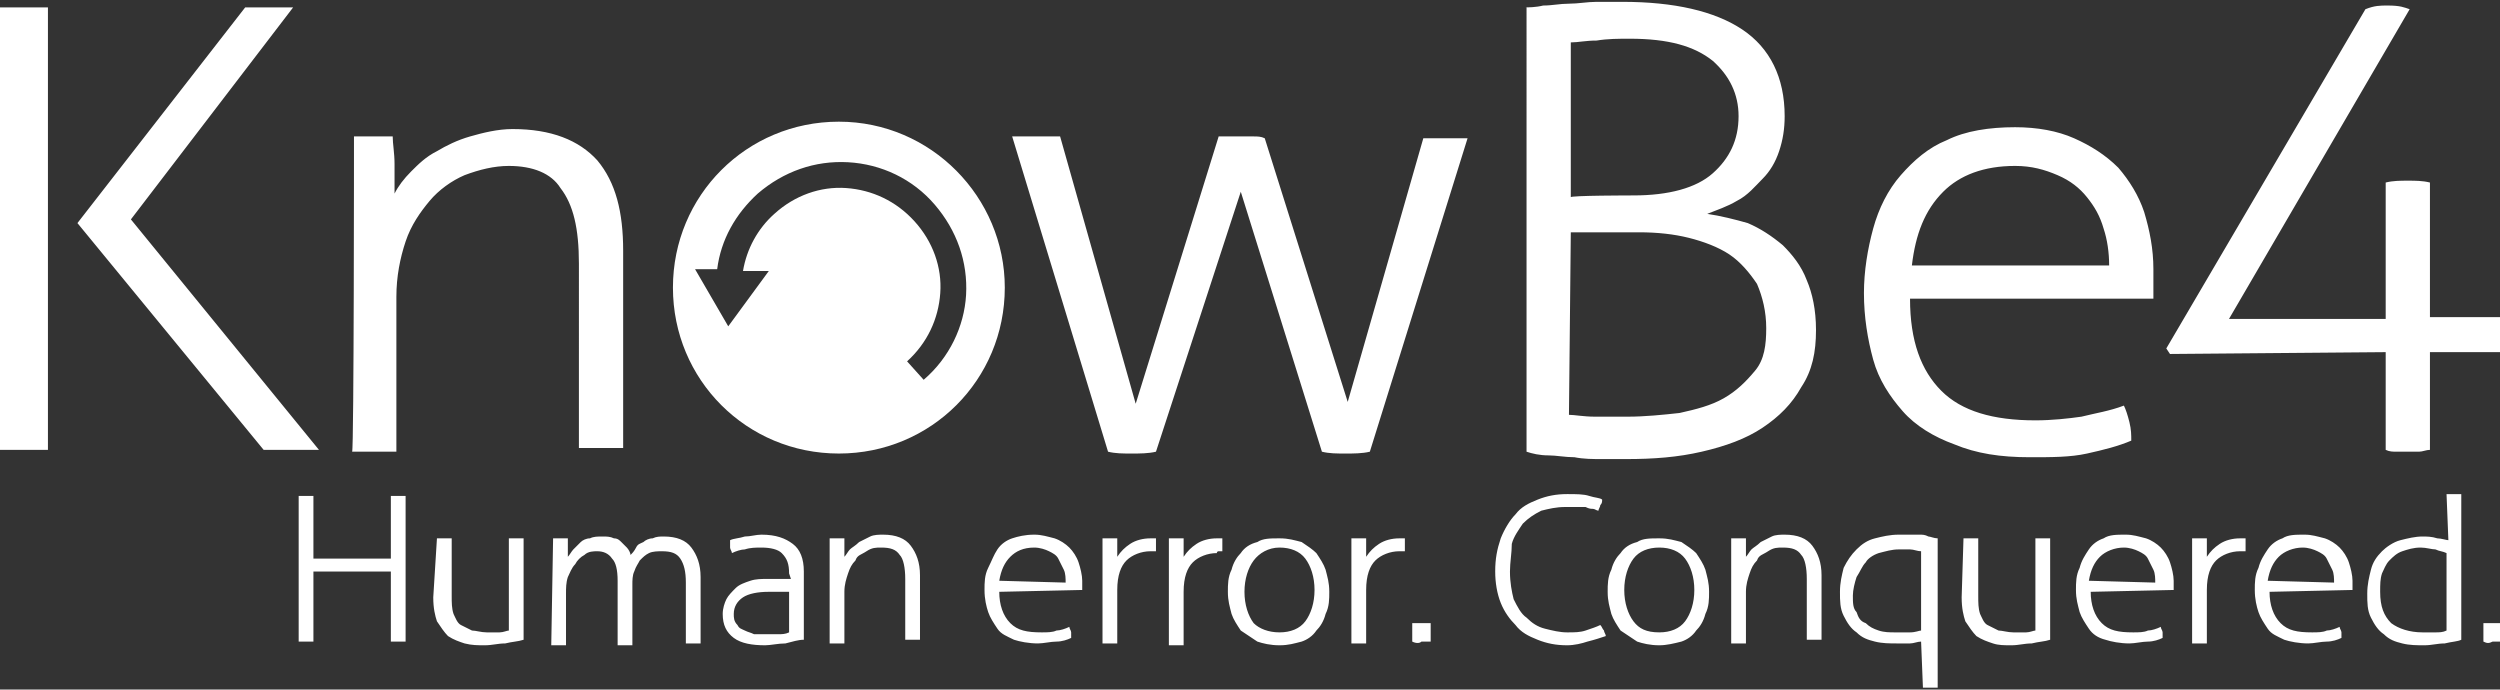
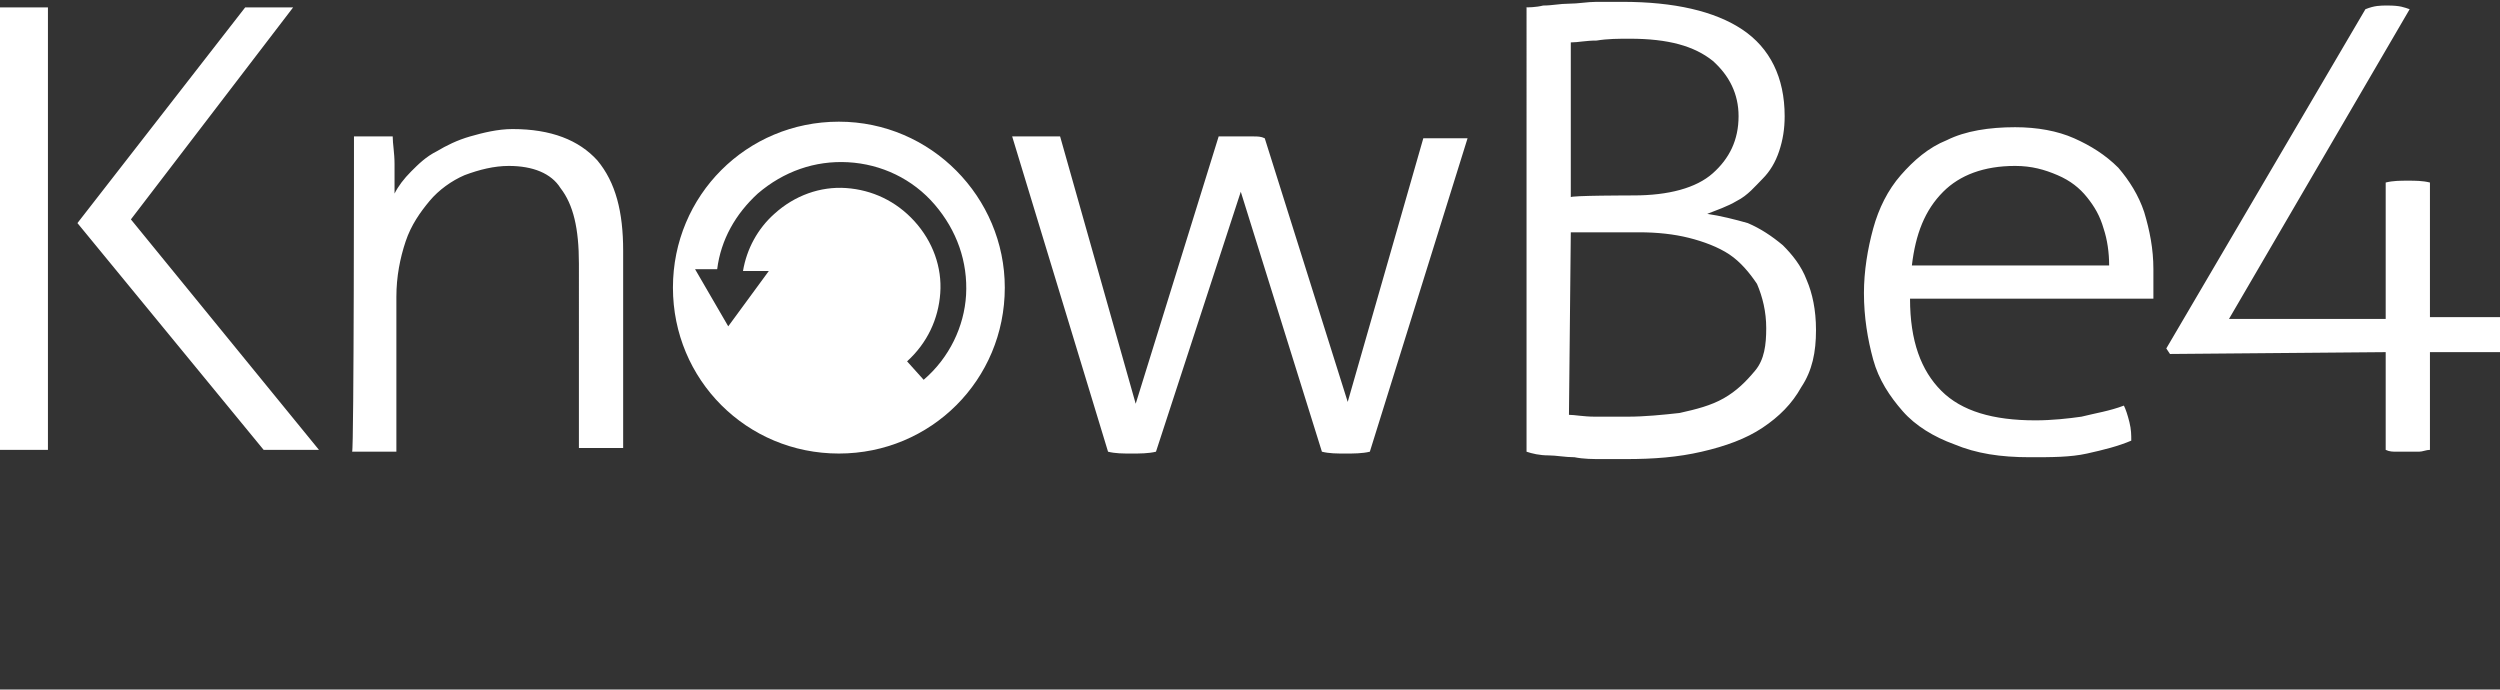
<svg xmlns="http://www.w3.org/2000/svg" version="1.1" id="Camada_1" x="0px" y="0px" viewBox="0 0 135.6 37.4" style="enable-background:new 0 0 135.6 37.4;" xml:space="preserve">
  <rect x="0" y="0" width="135.6" height="37.4" fill="#333333" stroke="none" />
  <style type="text/css">
	.st0{fill:#FFFFFF;}
</style>
-   <path class="st0" d="M16.2,26.9c0,0,0.1,0,0.2,0c0.1,0,0.2,0,0.2,0c0.1,0,0.1,0,0.2,0s0.1,0,0.2,0v3.4h4.2v-3.4c0,0,0.1,0,0.2,0  s0.1,0,0.2,0c0.1,0,0.1,0,0.2,0c0.1,0,0.2,0,0.2,0v7.9c0,0-0.1,0-0.2,0s-0.2,0-0.2,0c-0.1,0-0.1,0-0.2,0s-0.1,0-0.2,0V31H17v3.8  c0,0-0.1,0-0.2,0s-0.1,0-0.2,0c-0.1,0-0.2,0-0.2,0s-0.1,0-0.2,0V26.9z M23.7,29.2c0,0,0.1,0,0.2,0c0.1,0,0.2,0,0.2,0  c0,0,0.1,0,0.2,0c0.1,0,0.2,0,0.2,0v3.1c0,0.4,0,0.7,0.1,1c0.1,0.2,0.2,0.5,0.4,0.6c0.2,0.1,0.4,0.2,0.6,0.3c0.2,0,0.5,0.1,0.8,0.1  c0.2,0,0.5,0,0.7,0c0.2,0,0.4-0.1,0.5-0.1v-5c0,0,0.1,0,0.2,0c0.1,0,0.2,0,0.2,0c0,0,0.1,0,0.2,0s0.2,0,0.2,0v5.5  c-0.3,0.1-0.6,0.1-1,0.2c-0.4,0-0.7,0.1-1.1,0.1c-0.4,0-0.7,0-1.1-0.1c-0.3-0.1-0.6-0.2-0.9-0.4c-0.2-0.2-0.4-0.5-0.6-0.8  c-0.1-0.3-0.2-0.7-0.2-1.3L23.7,29.2L23.7,29.2z M30,29.2c0.1,0,0.1,0,0.2,0s0.1,0,0.2,0s0.1,0,0.2,0c0,0,0.1,0,0.2,0  c0,0.1,0,0.3,0,0.5c0,0.2,0,0.3,0,0.5c0.1-0.1,0.2-0.3,0.3-0.4c0.1-0.1,0.2-0.2,0.4-0.4c0.1-0.1,0.3-0.2,0.5-0.2  c0.2-0.1,0.4-0.1,0.7-0.1c0.2,0,0.4,0,0.6,0.1c0.2,0,0.3,0.1,0.4,0.2c0.1,0.1,0.2,0.2,0.3,0.3s0.2,0.3,0.2,0.4  c0.1-0.1,0.2-0.2,0.3-0.4s0.2-0.2,0.4-0.3c0.1-0.1,0.3-0.2,0.5-0.2c0.2-0.1,0.4-0.1,0.6-0.1c0.7,0,1.2,0.2,1.5,0.6  c0.3,0.4,0.5,0.9,0.5,1.6v3.6c0,0-0.1,0-0.2,0s-0.2,0-0.2,0s-0.1,0-0.2,0c-0.1,0-0.2,0-0.2,0v-3.3c0-0.6-0.1-1-0.3-1.3  c-0.2-0.3-0.5-0.4-1-0.4c-0.2,0-0.5,0-0.7,0.1c-0.2,0.1-0.3,0.2-0.5,0.4c-0.1,0.2-0.2,0.3-0.3,0.6c-0.1,0.2-0.1,0.5-0.1,0.7v3.3  c0,0-0.1,0-0.2,0c-0.1,0-0.2,0-0.2,0c0,0-0.1,0-0.2,0c-0.1,0-0.2,0-0.2,0v-3.5c0-0.6-0.1-1-0.3-1.2c-0.2-0.3-0.5-0.4-0.8-0.4  c-0.2,0-0.5,0-0.7,0.2c-0.2,0.1-0.4,0.3-0.5,0.5c-0.2,0.2-0.3,0.5-0.4,0.7c-0.1,0.3-0.1,0.6-0.1,0.9v2.8c0,0-0.1,0-0.2,0  c-0.1,0-0.2,0-0.2,0s-0.1,0-0.2,0c-0.1,0-0.2,0-0.2,0L30,29.2L30,29.2L30,29.2z M42.8,31.1c0-0.5-0.1-0.8-0.4-1.1  c-0.2-0.2-0.6-0.3-1.1-0.3c-0.3,0-0.6,0-0.9,0.1c-0.2,0-0.5,0.1-0.7,0.2c0-0.1-0.1-0.2-0.1-0.3c0-0.1,0-0.2,0-0.4  c0.2-0.1,0.5-0.1,0.8-0.2c0.3,0,0.6-0.1,0.9-0.1c0.8,0,1.3,0.2,1.7,0.5c0.4,0.3,0.6,0.8,0.6,1.5v3.7c-0.3,0-0.6,0.1-1,0.2  c-0.4,0-0.8,0.1-1.1,0.1c-0.7,0-1.3-0.1-1.7-0.4c-0.4-0.3-0.6-0.7-0.6-1.3c0-0.3,0.1-0.6,0.2-0.8s0.3-0.4,0.5-0.6s0.5-0.3,0.8-0.4  c0.3-0.1,0.6-0.1,1-0.1c0.3,0,0.5,0,0.7,0c0.2,0,0.4,0,0.5,0L42.8,31.1L42.8,31.1z M42.8,32.1c-0.1,0-0.3,0-0.5,0  c-0.2,0-0.4,0-0.6,0c-0.6,0-1.1,0.1-1.4,0.3c-0.3,0.2-0.5,0.5-0.5,0.9c0,0.2,0,0.4,0.2,0.6c0.1,0.2,0.2,0.2,0.4,0.3  c0.2,0.1,0.3,0.1,0.5,0.2c0.2,0,0.4,0,0.6,0c0.2,0,0.5,0,0.7,0c0.2,0,0.4,0,0.6-0.1L42.8,32.1L42.8,32.1z M45,29.2  c0.1,0,0.1,0,0.2,0c0.1,0,0.1,0,0.2,0c0.1,0,0.1,0,0.2,0c0,0,0.1,0,0.2,0c0,0.1,0,0.3,0,0.5c0,0.2,0,0.4,0,0.5  c0.1-0.1,0.2-0.3,0.3-0.4c0.1-0.1,0.3-0.2,0.5-0.4c0.2-0.1,0.4-0.2,0.6-0.3c0.2-0.1,0.5-0.1,0.7-0.1c0.7,0,1.2,0.2,1.5,0.6  c0.3,0.4,0.5,0.9,0.5,1.6v3.5c0,0-0.1,0-0.2,0c-0.1,0-0.2,0-0.2,0c0,0-0.1,0-0.2,0c-0.1,0-0.2,0-0.2,0v-3.3c0-0.6-0.1-1.1-0.3-1.3  c-0.2-0.3-0.5-0.4-1-0.4c-0.3,0-0.5,0-0.8,0.2s-0.5,0.2-0.6,0.5c-0.2,0.2-0.3,0.4-0.4,0.7c-0.1,0.3-0.2,0.6-0.2,1v2.8  c0,0-0.1,0-0.2,0c-0.1,0-0.2,0-0.2,0c0,0-0.1,0-0.2,0c-0.1,0-0.2,0-0.2,0L45,29.2L45,29.2z M54.2,32.1c0,0.7,0.2,1.3,0.6,1.7  c0.4,0.4,0.9,0.5,1.7,0.5c0.3,0,0.6,0,0.8-0.1c0.2,0,0.5-0.1,0.7-0.2c0,0.1,0.1,0.2,0.1,0.3c0,0.1,0,0.2,0,0.3  c-0.2,0.1-0.5,0.2-0.8,0.2c-0.3,0-0.7,0.1-1,0.1c-0.5,0-1-0.1-1.3-0.2c-0.4-0.2-0.7-0.3-0.9-0.6s-0.4-0.6-0.5-0.9s-0.2-0.7-0.2-1.2  c0-0.4,0-0.8,0.2-1.2s0.3-0.7,0.5-1s0.5-0.5,0.8-0.6s0.7-0.2,1.2-0.2c0.4,0,0.7,0.1,1.1,0.2c0.3,0.1,0.6,0.3,0.8,0.5  c0.2,0.2,0.4,0.5,0.5,0.8c0.1,0.3,0.2,0.7,0.2,1c0,0.1,0,0.2,0,0.2c0,0.1,0,0.2,0,0.3L54.2,32.1L54.2,32.1z M57.8,31.6  c0-0.2,0-0.5-0.1-0.7c-0.1-0.2-0.2-0.4-0.3-0.6c-0.1-0.2-0.3-0.3-0.5-0.4s-0.5-0.2-0.8-0.2c-0.6,0-1,0.2-1.3,0.5  c-0.3,0.3-0.5,0.7-0.6,1.3L57.8,31.6L57.8,31.6z M59.8,29.2c0.1,0,0.1,0,0.2,0c0.1,0,0.1,0,0.2,0c0.1,0,0.1,0,0.2,0c0,0,0.1,0,0.2,0  c0,0.1,0,0.3,0,0.5c0,0.2,0,0.3,0,0.5c0.2-0.3,0.4-0.5,0.7-0.7c0.3-0.2,0.7-0.3,1.1-0.3c0,0,0.1,0,0.1,0s0.1,0,0.2,0  c0,0.1,0,0.2,0,0.4s0,0.2,0,0.3c-0.1,0-0.1,0-0.2,0c0,0-0.1,0-0.1,0c-0.5,0-1,0.2-1.3,0.5c-0.3,0.3-0.5,0.8-0.5,1.6v2.9  c0,0-0.1,0-0.2,0s-0.2,0-0.2,0c0,0-0.1,0-0.2,0c-0.1,0-0.2,0-0.2,0L59.8,29.2L59.8,29.2z M63.4,29.2c0.1,0,0.1,0,0.2,0  c0.1,0,0.1,0,0.2,0c0.1,0,0.1,0,0.2,0c0,0,0.1,0,0.2,0c0,0.1,0,0.3,0,0.5c0,0.2,0,0.3,0,0.5c0.2-0.3,0.4-0.5,0.7-0.7  c0.3-0.2,0.7-0.3,1.1-0.3c0,0,0.1,0,0.1,0s0.1,0,0.2,0c0,0.1,0,0.2,0,0.4s0,0.2,0,0.3c-0.1,0-0.1,0-0.2,0S66,30,66,30  c-0.5,0-1,0.2-1.3,0.5c-0.3,0.3-0.5,0.8-0.5,1.6v2.9c0,0-0.1,0-0.2,0s-0.2,0-0.2,0c0,0-0.1,0-0.2,0c-0.1,0-0.2,0-0.2,0L63.4,29.2  L63.4,29.2z M69.4,35c-0.5,0-0.9-0.1-1.2-0.2c-0.3-0.2-0.6-0.4-0.9-0.6c-0.2-0.3-0.4-0.6-0.5-0.9c-0.1-0.4-0.2-0.7-0.2-1.2  c0-0.4,0-0.8,0.2-1.2c0.1-0.4,0.3-0.7,0.5-0.9c0.2-0.3,0.5-0.5,0.9-0.6c0.3-0.2,0.7-0.2,1.2-0.2c0.5,0,0.8,0.1,1.2,0.2  c0.3,0.2,0.6,0.4,0.8,0.6c0.2,0.3,0.4,0.6,0.5,0.9c0.1,0.4,0.2,0.7,0.2,1.2c0,0.4,0,0.8-0.2,1.2c-0.1,0.4-0.3,0.7-0.5,0.9  c-0.2,0.3-0.5,0.5-0.8,0.6C70.2,34.9,69.9,35,69.4,35z M69.4,34.3c0.6,0,1.1-0.2,1.4-0.6c0.3-0.4,0.5-1,0.5-1.7  c0-0.7-0.2-1.3-0.5-1.7c-0.3-0.4-0.8-0.6-1.4-0.6S68.3,30,68,30.4c-0.3,0.4-0.5,1-0.5,1.7s0.2,1.3,0.5,1.7  C68.3,34.1,68.8,34.3,69.4,34.3z M73.3,29.2c0.1,0,0.1,0,0.2,0s0.1,0,0.2,0c0.1,0,0.1,0,0.2,0c0,0,0.1,0,0.2,0c0,0.1,0,0.3,0,0.5  c0,0.2,0,0.3,0,0.5c0.2-0.3,0.4-0.5,0.7-0.7c0.3-0.2,0.7-0.3,1.1-0.3c0,0,0.1,0,0.1,0c0,0,0.1,0,0.2,0c0,0.1,0,0.2,0,0.4  s0,0.2,0,0.3c-0.1,0-0.1,0-0.2,0c0,0-0.1,0-0.1,0c-0.5,0-1,0.2-1.3,0.5c-0.3,0.3-0.5,0.8-0.5,1.6v2.9c0,0-0.1,0-0.2,0  c-0.1,0-0.2,0-0.2,0c0,0-0.1,0-0.2,0c-0.1,0-0.2,0-0.2,0L73.3,29.2L73.3,29.2z M76.6,34.8c0-0.2,0-0.3,0-0.5c0-0.2,0-0.3,0-0.5  c0.2,0,0.3,0,0.5,0c0.2,0,0.3,0,0.5,0c0,0.2,0,0.3,0,0.5c0,0.2,0,0.3,0,0.5c-0.2,0-0.3,0-0.5,0C77,34.9,76.8,34.9,76.6,34.8z   M86.8,33.9c0.1,0.1,0.1,0.2,0.2,0.3c0,0.1,0.1,0.2,0.1,0.3c-0.3,0.1-0.6,0.2-1,0.3C85.8,34.9,85.4,35,85,35c-0.6,0-1.1-0.1-1.6-0.3  s-0.9-0.4-1.2-0.8c-0.3-0.3-0.6-0.7-0.8-1.2s-0.3-1.1-0.3-1.7c0-0.7,0.1-1.2,0.3-1.8c0.2-0.5,0.5-1,0.8-1.3c0.3-0.4,0.7-0.6,1.2-0.8  c0.5-0.2,1-0.3,1.6-0.3c0.5,0,0.9,0,1.2,0.1c0.3,0.1,0.6,0.1,0.7,0.2c0,0.1,0,0.2-0.1,0.3c0,0.1-0.1,0.2-0.1,0.3  c-0.1,0-0.2-0.1-0.3-0.1c-0.1,0-0.2,0-0.4-0.1c-0.1,0-0.3,0-0.5,0c-0.2,0-0.4,0-0.6,0c-0.5,0-0.9,0.1-1.3,0.2  c-0.4,0.2-0.7,0.4-1,0.7c-0.2,0.3-0.5,0.7-0.6,1.1C82,30,81.9,30.5,81.9,31c0,0.6,0.1,1.1,0.2,1.5c0.2,0.4,0.4,0.8,0.7,1  c0.3,0.3,0.6,0.5,1,0.6c0.4,0.1,0.8,0.2,1.2,0.2c0.4,0,0.7,0,1-0.1C86.3,34.1,86.6,34,86.8,33.9z M90,35c-0.5,0-0.9-0.1-1.2-0.2  c-0.3-0.2-0.6-0.4-0.9-0.6c-0.2-0.3-0.4-0.6-0.5-0.9c-0.1-0.4-0.2-0.7-0.2-1.2c0-0.4,0-0.8,0.2-1.2c0.1-0.4,0.3-0.7,0.5-0.9  c0.2-0.3,0.5-0.5,0.9-0.6c0.3-0.2,0.7-0.2,1.2-0.2c0.5,0,0.8,0.1,1.2,0.2c0.3,0.2,0.6,0.4,0.8,0.6c0.2,0.3,0.4,0.6,0.5,0.9  c0.1,0.4,0.2,0.7,0.2,1.2c0,0.4,0,0.8-0.2,1.2c-0.1,0.4-0.3,0.7-0.5,0.9c-0.2,0.3-0.5,0.5-0.8,0.6C90.8,34.9,90.4,35,90,35z   M90,34.3c0.6,0,1.1-0.2,1.4-0.6c0.3-0.4,0.5-1,0.5-1.7c0-0.7-0.2-1.3-0.5-1.7c-0.3-0.4-0.8-0.6-1.4-0.6c-0.6,0-1.1,0.2-1.4,0.6  c-0.3,0.4-0.5,1-0.5,1.7s0.2,1.3,0.5,1.7C88.9,34.1,89.3,34.3,90,34.3z M93.9,29.2c0.1,0,0.1,0,0.2,0s0.1,0,0.2,0c0.1,0,0.1,0,0.2,0  c0,0,0.1,0,0.2,0c0,0.1,0,0.3,0,0.5c0,0.2,0,0.4,0,0.5c0.1-0.1,0.2-0.3,0.3-0.4c0.1-0.1,0.3-0.2,0.5-0.4c0.2-0.1,0.4-0.2,0.6-0.3  c0.2-0.1,0.5-0.1,0.7-0.1c0.7,0,1.2,0.2,1.5,0.6c0.3,0.4,0.5,0.9,0.5,1.6v3.5c0,0-0.1,0-0.2,0c-0.1,0-0.2,0-0.2,0c0,0-0.1,0-0.2,0  c-0.1,0-0.2,0-0.2,0v-3.3c0-0.6-0.1-1.1-0.3-1.3c-0.2-0.3-0.5-0.4-1-0.4c-0.3,0-0.5,0-0.8,0.2s-0.5,0.2-0.6,0.5  c-0.2,0.2-0.3,0.4-0.4,0.7c-0.1,0.3-0.2,0.6-0.2,1v2.8c0,0-0.1,0-0.2,0c-0.1,0-0.2,0-0.2,0c0,0-0.1,0-0.2,0c-0.1,0-0.2,0-0.2,0  L93.9,29.2L93.9,29.2z M104.2,34.8c-0.2,0-0.4,0.1-0.6,0.1c-0.2,0-0.5,0-0.7,0c-0.4,0-0.8,0-1.2-0.1c-0.4-0.1-0.7-0.2-1-0.5  c-0.3-0.2-0.5-0.5-0.7-0.9c-0.2-0.4-0.2-0.8-0.2-1.3c0-0.5,0.1-0.9,0.2-1.3c0.2-0.4,0.4-0.7,0.7-1c0.3-0.3,0.6-0.5,1-0.6  c0.4-0.1,0.8-0.2,1.3-0.2c0.2,0,0.4,0,0.6,0c0.2,0,0.3,0,0.5,0c0.2,0,0.3,0,0.5,0.1c0.1,0,0.3,0.1,0.5,0.1v8.1c0,0-0.1,0-0.2,0  c-0.1,0-0.2,0-0.2,0c0,0-0.1,0-0.2,0c-0.1,0-0.2,0-0.2,0L104.2,34.8L104.2,34.8z M104.2,29.9c-0.2,0-0.4-0.1-0.6-0.1  c-0.2,0-0.3,0-0.6,0c-0.4,0-0.7,0.1-1.1,0.2c-0.3,0.1-0.6,0.3-0.7,0.5c-0.2,0.2-0.3,0.5-0.5,0.8c-0.1,0.3-0.2,0.7-0.2,1  c0,0.4,0,0.7,0.2,0.9c0.1,0.3,0.2,0.5,0.5,0.6c0.2,0.2,0.4,0.3,0.7,0.4c0.3,0.1,0.6,0.1,0.9,0.1c0.2,0,0.5,0,0.8,0s0.5-0.1,0.6-0.1  V29.9L104.2,29.9z M106.5,29.2c0,0,0.1,0,0.2,0c0.1,0,0.2,0,0.2,0c0,0,0.1,0,0.2,0c0.1,0,0.2,0,0.2,0v3.1c0,0.4,0,0.7,0.1,1  c0.1,0.2,0.2,0.5,0.4,0.6c0.2,0.1,0.4,0.2,0.6,0.3c0.2,0,0.5,0.1,0.8,0.1c0.2,0,0.5,0,0.7,0c0.2,0,0.4-0.1,0.5-0.1v-5  c0,0,0.1,0,0.2,0c0.1,0,0.2,0,0.2,0c0,0,0.1,0,0.2,0s0.2,0,0.2,0v5.5c-0.3,0.1-0.6,0.1-1,0.2c-0.4,0-0.7,0.1-1.1,0.1  c-0.4,0-0.7,0-1-0.1c-0.3-0.1-0.6-0.2-0.9-0.4c-0.2-0.2-0.4-0.5-0.6-0.8c-0.1-0.3-0.2-0.7-0.2-1.3L106.5,29.2L106.5,29.2z   M113.4,32.1c0,0.7,0.2,1.3,0.6,1.7c0.4,0.4,0.9,0.5,1.7,0.5c0.3,0,0.6,0,0.8-0.1c0.2,0,0.5-0.1,0.7-0.2c0,0.1,0.1,0.2,0.1,0.3  c0,0.1,0,0.2,0,0.3c-0.2,0.1-0.5,0.2-0.8,0.2c-0.3,0-0.7,0.1-1,0.1c-0.5,0-1-0.1-1.3-0.2c-0.4-0.1-0.7-0.3-0.9-0.6s-0.4-0.6-0.5-0.9  c-0.1-0.4-0.2-0.7-0.2-1.2c0-0.4,0-0.8,0.2-1.2c0.1-0.4,0.3-0.7,0.5-1s0.5-0.5,0.8-0.6c0.3-0.2,0.7-0.2,1.2-0.2  c0.4,0,0.7,0.1,1.1,0.2c0.3,0.1,0.6,0.3,0.8,0.5c0.2,0.2,0.4,0.5,0.5,0.8c0.1,0.3,0.2,0.7,0.2,1c0,0.1,0,0.2,0,0.2  c0,0.1,0,0.2,0,0.3L113.4,32.1L113.4,32.1z M116.9,31.6c0-0.2,0-0.5-0.1-0.7c-0.1-0.2-0.2-0.4-0.3-0.6c-0.1-0.2-0.3-0.3-0.5-0.4  c-0.2-0.1-0.5-0.2-0.8-0.2c-0.5,0-1,0.2-1.3,0.5c-0.3,0.3-0.5,0.7-0.6,1.3L116.9,31.6L116.9,31.6z M118.9,29.2c0.1,0,0.1,0,0.2,0  c0.1,0,0.1,0,0.2,0s0.1,0,0.2,0c0,0,0.1,0,0.2,0c0,0.1,0,0.3,0,0.5c0,0.2,0,0.3,0,0.5c0.2-0.3,0.4-0.5,0.7-0.7  c0.3-0.2,0.7-0.3,1.1-0.3c0,0,0.1,0,0.1,0c0,0,0.1,0,0.2,0c0,0.1,0,0.2,0,0.4s0,0.2,0,0.3c-0.1,0-0.1,0-0.2,0s-0.1,0-0.1,0  c-0.5,0-1,0.2-1.3,0.5c-0.3,0.3-0.5,0.8-0.5,1.6v2.9c0,0-0.1,0-0.2,0c-0.1,0-0.2,0-0.2,0c0,0-0.1,0-0.2,0c-0.1,0-0.2,0-0.2,0  L118.9,29.2L118.9,29.2z M123.1,32.1c0,0.7,0.2,1.3,0.6,1.7c0.4,0.4,0.9,0.5,1.7,0.5c0.3,0,0.6,0,0.8-0.1c0.2,0,0.5-0.1,0.7-0.2  c0,0.1,0.1,0.2,0.1,0.3c0,0.1,0,0.2,0,0.3c-0.2,0.1-0.5,0.2-0.8,0.2c-0.3,0-0.7,0.1-1,0.1c-0.5,0-1-0.1-1.3-0.2  c-0.4-0.2-0.7-0.3-0.9-0.6s-0.4-0.6-0.5-0.9s-0.2-0.7-0.2-1.2c0-0.4,0-0.8,0.2-1.2c0.1-0.4,0.3-0.7,0.5-1s0.5-0.5,0.8-0.6  c0.3-0.2,0.7-0.2,1.2-0.2c0.4,0,0.7,0.1,1.1,0.2c0.3,0.1,0.6,0.3,0.8,0.5c0.2,0.2,0.4,0.5,0.5,0.8c0.1,0.3,0.2,0.7,0.2,1  c0,0.1,0,0.2,0,0.2c0,0.1,0,0.2,0,0.3L123.1,32.1L123.1,32.1z M126.6,31.6c0-0.2,0-0.5-0.1-0.7c-0.1-0.2-0.2-0.4-0.3-0.6  c-0.1-0.2-0.3-0.3-0.5-0.4c-0.2-0.1-0.5-0.2-0.8-0.2c-0.5,0-1,0.2-1.3,0.5c-0.3,0.3-0.5,0.7-0.6,1.3L126.6,31.6L126.6,31.6z   M132.7,26.8c0,0,0.1,0,0.2,0c0.1,0,0.2,0,0.2,0c0,0,0.1,0,0.2,0s0.2,0,0.2,0v7.9c-0.2,0.1-0.5,0.1-0.9,0.2c-0.4,0-0.7,0.1-1.1,0.1  c-0.4,0-0.8,0-1.2-0.1c-0.4-0.1-0.7-0.2-1-0.5c-0.3-0.2-0.5-0.5-0.7-0.9c-0.2-0.4-0.2-0.8-0.2-1.3c0-0.5,0.1-0.9,0.2-1.3  c0.1-0.4,0.3-0.7,0.6-1c0.2-0.2,0.6-0.5,1-0.6s0.8-0.2,1.2-0.2c0.2,0,0.5,0,0.8,0.1c0.2,0,0.5,0.1,0.6,0.1L132.7,26.8L132.7,26.8z   M132.7,30c-0.2-0.1-0.4-0.1-0.6-0.2c-0.2,0-0.5-0.1-0.8-0.1c-0.4,0-0.7,0.1-1,0.2c-0.3,0.1-0.5,0.3-0.7,0.5  c-0.2,0.2-0.3,0.5-0.4,0.7c-0.1,0.3-0.1,0.6-0.1,1c0,0.8,0.2,1.3,0.6,1.7c0.4,0.3,1,0.5,1.7,0.5c0.2,0,0.5,0,0.7,0  c0.2,0,0.4,0,0.6-0.1V30L132.7,30z M134.7,34.8c0-0.2,0-0.3,0-0.5c0-0.2,0-0.3,0-0.5c0.2,0,0.3,0,0.5,0c0.2,0,0.3,0,0.5,0  c0,0.2,0,0.3,0,0.5c0,0.2,0,0.3,0,0.5c-0.2,0-0.3,0-0.5,0C135,34.9,134.9,34.9,134.7,34.8z" />
  <path class="st0" d="M45.5,6.6c-5,0-9,4-9,9c0,5,4,9,9,9c5,0,9-4,9-9C54.5,10.7,50.5,6.6,45.5,6.6z M50.1,20.6l-0.9-1  c1.1-1,1.7-2.3,1.8-3.7c0.1-1.4-0.4-2.8-1.4-3.9c-1-1.1-2.3-1.7-3.7-1.8c-1.4-0.1-2.8,0.4-3.9,1.4c-0.9,0.8-1.5,1.9-1.7,3.1l1.4,0  l-2.2,3l-1.8-3.1l1.2,0c0.2-1.6,1-3,2.2-4.1c1.4-1.2,3.1-1.8,4.9-1.7c1.8,0.1,3.5,0.9,4.7,2.3c1.2,1.4,1.8,3.1,1.7,4.9  C52.3,17.7,51.5,19.4,50.1,20.6z" />
  <path class="st0" d="M0,0.4c0.2,0,0.4,0,0.6,0c0.2,0,0.5,0,0.7,0c0.2,0,0.4,0,0.7,0s0.4,0,0.6,0v24c-0.2,0-0.4,0-0.6,0s-0.4,0-0.7,0  c-0.2,0-0.5,0-0.7,0s-0.4,0-0.6,0V0.4L0,0.4z M19.2,7.4c0.2,0,0.4,0,0.6,0c0.2,0,0.4,0,0.5,0c0.2,0,0.4,0,0.5,0c0.2,0,0.3,0,0.5,0  c0,0.4,0.1,0.9,0.1,1.5c0,0.6,0,1.1,0,1.6c0.2-0.4,0.5-0.8,0.9-1.2c0.4-0.4,0.8-0.8,1.4-1.1c0.5-0.3,1.1-0.6,1.8-0.8S27,7,27.8,7  c2.1,0,3.6,0.6,4.6,1.7c1,1.2,1.4,2.8,1.4,4.9v10.7c-0.1,0-0.3,0-0.6,0s-0.5,0-0.6,0c-0.1,0-0.3,0-0.6,0c-0.3,0-0.5,0-0.6,0V14.3  c0-1.9-0.3-3.2-1-4.1C29.9,9.4,28.9,9,27.6,9c-0.8,0-1.6,0.2-2.4,0.5c-0.7,0.3-1.4,0.8-1.9,1.4c-0.5,0.6-1,1.3-1.3,2.2  c-0.3,0.9-0.5,1.9-0.5,3v8.4c-0.1,0-0.3,0-0.6,0s-0.5,0-0.6,0c-0.1,0-0.3,0-0.6,0c-0.3,0-0.5,0-0.6,0C19.2,24.4,19.2,7.4,19.2,7.4z   M54.9,7.4c0.1,0,0.3,0,0.6,0c0.2,0,0.5,0,0.7,0c0.2,0,0.4,0,0.7,0c0.3,0,0.5,0,0.6,0l4.1,14.5l4.5-14.5c0.2,0,0.4,0,0.6,0  s0.5,0,0.7,0c0.2,0,0.4,0,0.6,0s0.4,0,0.6,0.1l4.5,14.3l4.1-14.3c0.1,0,0.3,0,0.5,0c0.2,0,0.4,0,0.6,0s0.4,0,0.7,0  c0.2,0,0.4,0,0.6,0l-5.3,17c-0.4,0.1-0.9,0.1-1.3,0.1c-0.5,0-0.9,0-1.3-0.1l-4.4-14.1l-4.6,14.1c-0.4,0.1-0.9,0.1-1.3,0.1  c-0.5,0-0.9,0-1.3-0.1L54.9,7.4z M82.7,0.4c0.2,0,0.6,0,1-0.1c0.5,0,0.9-0.1,1.4-0.1c0.5,0,1-0.1,1.5-0.1s1,0,1.4,0  c2.8,0,5,0.5,6.5,1.5c1.5,1,2.3,2.6,2.3,4.7c0,0.7-0.1,1.3-0.3,1.9c-0.2,0.6-0.5,1.1-0.9,1.5s-0.8,0.9-1.4,1.2  c-0.5,0.3-1.1,0.5-1.6,0.7c0.7,0.1,1.5,0.3,2.2,0.5c0.7,0.3,1.3,0.7,1.9,1.2c0.5,0.5,1,1.1,1.3,1.9c0.3,0.7,0.5,1.6,0.5,2.7  c0,1.2-0.2,2.2-0.8,3.1c-0.5,0.9-1.2,1.6-2.1,2.2c-0.9,0.6-2,1-3.3,1.3c-1.3,0.3-2.6,0.4-4.1,0.4c-0.4,0-0.8,0-1.3,0  c-0.5,0-1,0-1.5-0.1c-0.5,0-1-0.1-1.4-0.1c-0.5,0-0.9-0.1-1.2-0.2V0.4L82.7,0.4z M88.6,10.6c1.9,0,3.4-0.4,4.3-1.2  c0.9-0.8,1.4-1.8,1.4-3.1c0-1.2-0.5-2.2-1.4-3c-1-0.8-2.4-1.2-4.5-1.2c-0.6,0-1.2,0-1.8,0.1c-0.6,0-1,0.1-1.4,0.1v8.4  C85.1,10.6,88.6,10.6,88.6,10.6z M85.1,22.5c0.3,0,0.8,0.1,1.4,0.1c0.6,0,1.2,0,1.8,0c0.9,0,1.9-0.1,2.8-0.2  c0.9-0.2,1.7-0.4,2.4-0.8c0.7-0.4,1.2-0.9,1.7-1.5s0.6-1.4,0.6-2.3c0-0.9-0.2-1.7-0.5-2.4c-0.4-0.6-0.9-1.2-1.5-1.6  c-0.6-0.4-1.4-0.7-2.2-0.9c-0.8-0.2-1.7-0.3-2.7-0.3h-3.7L85.1,22.5L85.1,22.5z M103.6,16.2c0,2.3,0.6,3.9,1.7,5  c1.1,1.1,2.8,1.6,5.1,1.6c0.9,0,1.8-0.1,2.5-0.2c0.8-0.2,1.5-0.3,2.3-0.6c0.1,0.2,0.2,0.5,0.3,0.9c0.1,0.4,0.1,0.7,0.1,1  c-0.7,0.3-1.5,0.5-2.4,0.7s-1.9,0.2-3.1,0.2c-1.6,0-2.9-0.2-4.1-0.7c-1.1-0.4-2.1-1-2.8-1.8c-0.7-0.8-1.3-1.7-1.6-2.8  c-0.3-1.1-0.5-2.3-0.5-3.6c0-1.2,0.2-2.4,0.5-3.5c0.3-1.1,0.8-2.1,1.5-2.9c0.7-0.8,1.5-1.5,2.5-1.9c1-0.5,2.3-0.7,3.7-0.7  c1.2,0,2.3,0.2,3.2,0.6c0.9,0.4,1.7,0.9,2.4,1.6c0.6,0.7,1.1,1.5,1.4,2.4c0.3,1,0.5,2,0.5,3.1c0,0.2,0,0.5,0,0.8c0,0.3,0,0.6,0,0.8  L103.6,16.2L103.6,16.2z M114.4,14.4c0-0.7-0.1-1.4-0.3-2c-0.2-0.7-0.5-1.2-0.9-1.7c-0.4-0.5-0.9-0.9-1.6-1.2s-1.4-0.5-2.3-0.5  c-1.7,0-3,0.5-3.9,1.4c-1,1-1.5,2.3-1.7,4L114.4,14.4L114.4,14.4z M4.2,12.1l9.1-11.7c0.2,0,0.4,0,0.6,0s0.4,0,0.6,0  c0.3,0,0.5,0,0.7,0c0.2,0,0.5,0,0.7,0L7.1,11.9l10.2,12.5c-0.3,0-0.5,0-0.8,0s-0.5,0-0.8,0c-0.2,0-0.5,0-0.7,0c-0.2,0-0.5,0-0.7,0  L4.2,12.1z M117.7,19.2l-0.2-0.3l10.8-18.4c0.5-0.2,0.8-0.2,1.2-0.2c0.7,0,0.9,0.1,1.2,0.2l-9.8,16.8h8.5V9.9  c0.4-0.1,0.8-0.1,1.2-0.1c0.4,0,0.8,0,1.2,0.1v7.3h3.8c0.1,0.4,0.1,0.6,0.1,0.9c0,0.4,0,0.7-0.1,1h-3.8v5.3c-0.2,0-0.4,0.1-0.6,0.1  c-0.2,0-0.4,0-0.6,0c-0.2,0-0.4,0-0.6,0c-0.2,0-0.4,0-0.6-0.1v-5.3L117.7,19.2L117.7,19.2z" />
</svg>